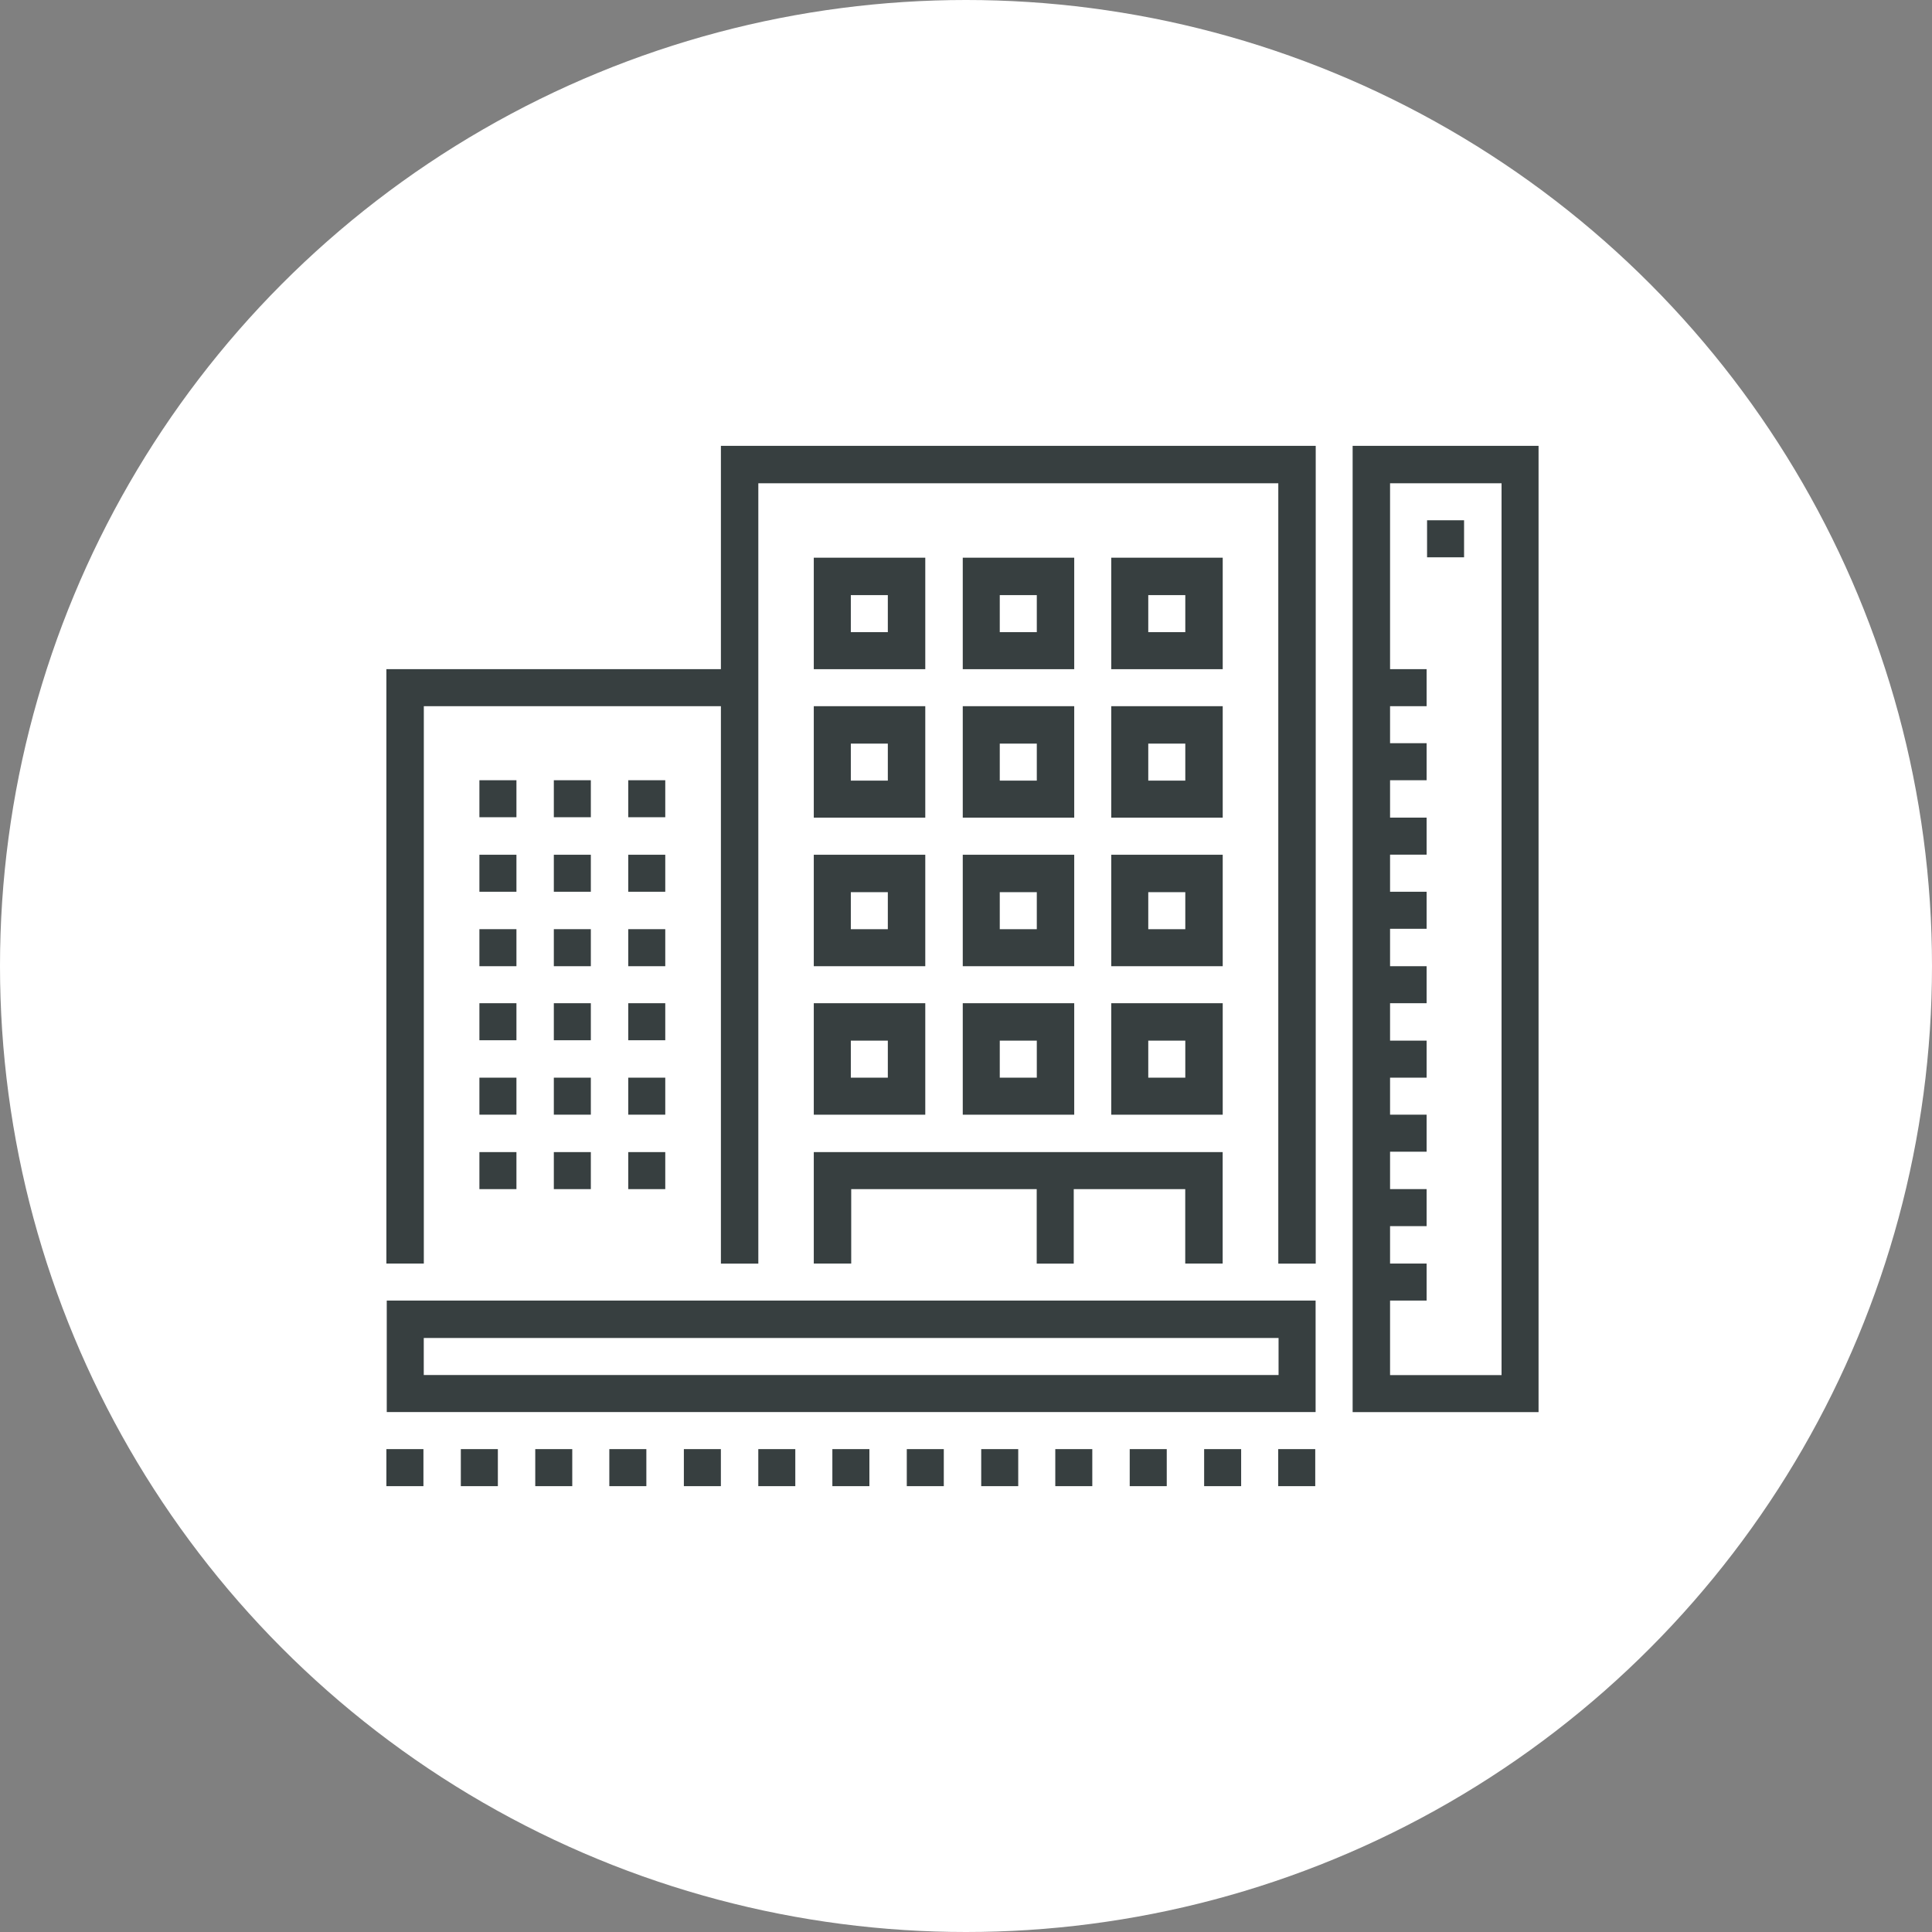
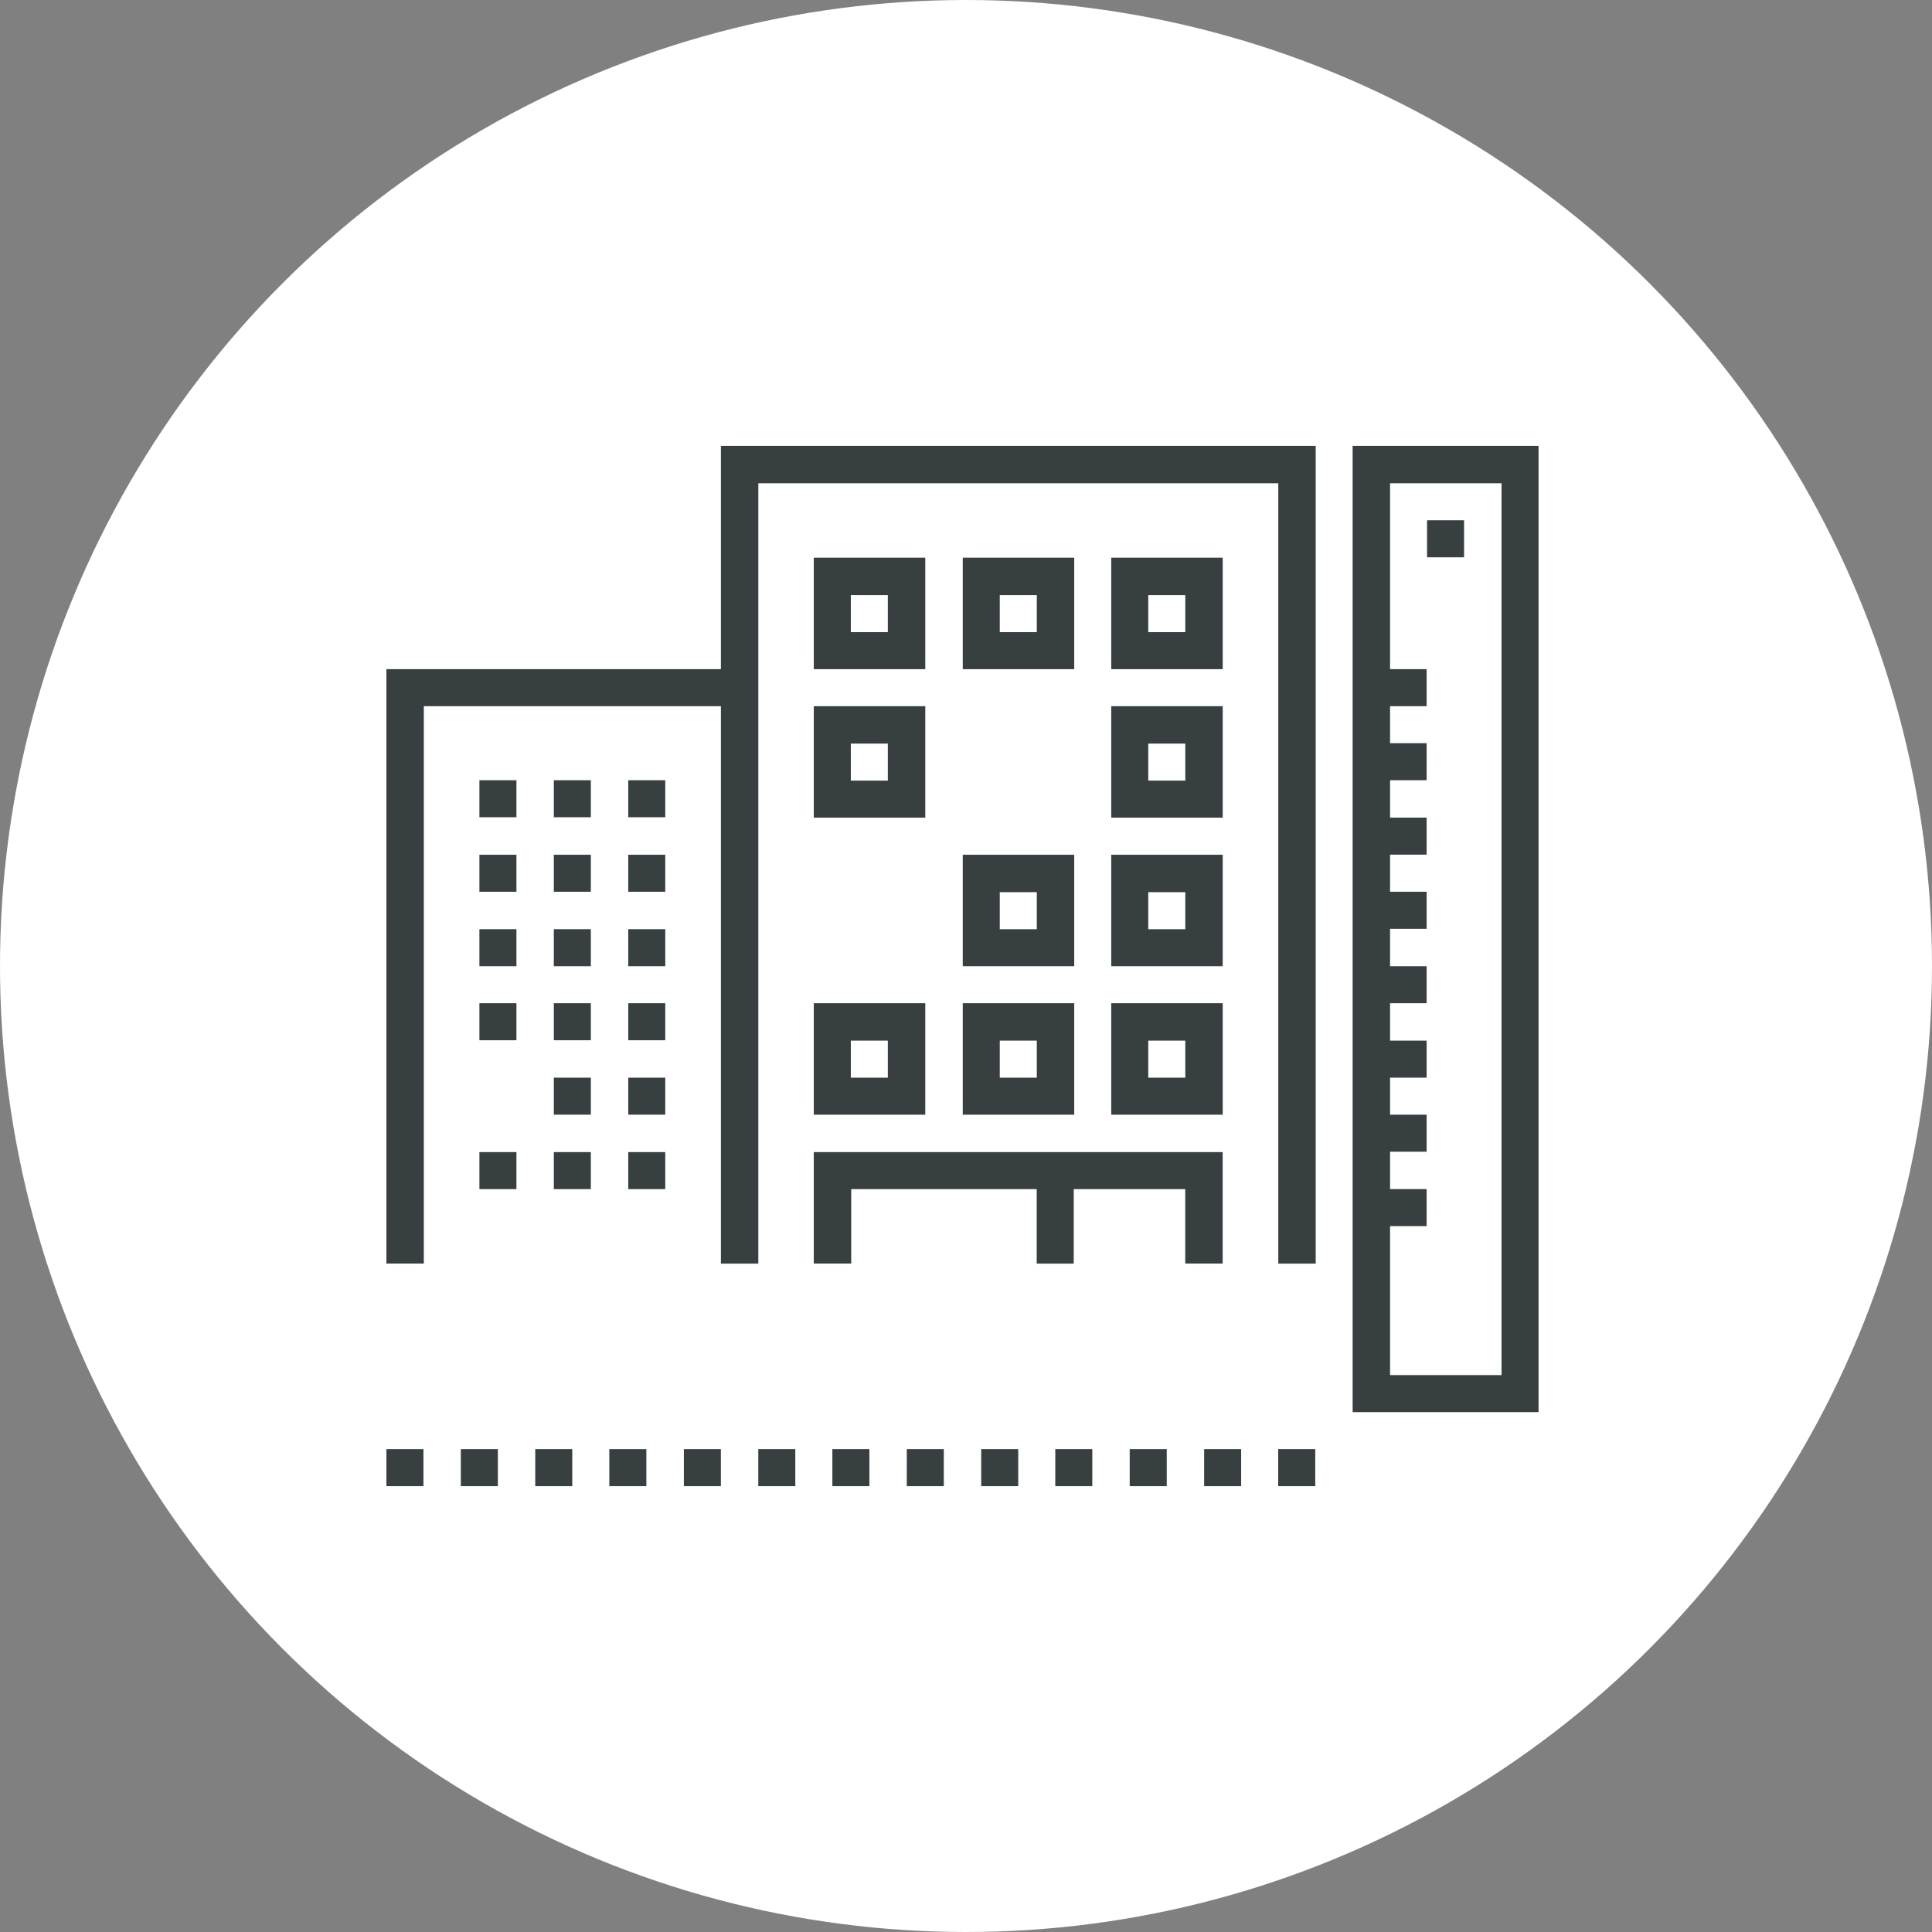
<svg xmlns="http://www.w3.org/2000/svg" width="65" height="65" viewBox="0 0 65 65" fill="none">
  <rect x="0" y="0" width="65" height="65" fill="#808080" stroke="none" />
  <g clip-path="url(#clip0_2091_75938)">
    <circle cx="32.5" cy="32.5" r="32.5" fill="white" />
-     <path d="M44.262 47.507H13.012V43.756H44.262V47.507ZM14.257 46.261H43.016V45.015H14.257V46.261Z" fill="#373F40" />
    <path d="M14.259 42.511H13V22.513H24.875V23.759H14.259V42.511Z" fill="#373F40" />
    <path d="M44.266 42.513H43.007V16.259H25.513V42.513H24.254V15H44.266V42.513Z" fill="#373F40" />
    <path d="M17.375 26.25H16.129V27.495H17.375V26.25Z" fill="#373F40" />
    <path d="M19.878 26.25H18.633V27.495H19.878V26.25Z" fill="#373F40" />
    <path d="M22.382 26.25H21.137V27.495H22.382V26.25Z" fill="#373F40" />
    <path d="M17.375 28.757H16.129V30.002H17.375V28.757Z" fill="#373F40" />
    <path d="M19.878 28.757H18.633V30.002H19.878V28.757Z" fill="#373F40" />
    <path d="M22.382 28.757H21.137V30.002H22.382V28.757Z" fill="#373F40" />
    <path d="M17.375 31.261H16.129V32.507H17.375V31.261Z" fill="#373F40" />
    <path d="M19.878 31.261H18.633V32.507H19.878V31.261Z" fill="#373F40" />
    <path d="M22.382 31.261H21.137V32.507H22.382V31.261Z" fill="#373F40" />
    <path d="M17.375 33.752H16.129V34.998H17.375V33.752Z" fill="#373F40" />
    <path d="M19.878 33.752H18.633V34.998H19.878V33.752Z" fill="#373F40" />
    <path d="M22.382 33.752H21.137V34.998H22.382V33.752Z" fill="#373F40" />
-     <path d="M17.375 36.257H16.129V37.502H17.375V36.257Z" fill="#373F40" />
    <path d="M19.878 36.257H18.633V37.502H19.878V36.257Z" fill="#373F40" />
    <path d="M22.382 36.257H21.137V37.502H22.382V36.257Z" fill="#373F40" />
    <path d="M17.375 38.761H16.129V40.007H17.375V38.761Z" fill="#373F40" />
    <path d="M19.878 38.761H18.633V40.007H19.878V38.761Z" fill="#373F40" />
    <path d="M22.382 38.761H21.137V40.007H22.382V38.761Z" fill="#373F40" />
    <path d="M31.13 22.514H27.379V18.763H31.13V22.514ZM28.625 21.268H29.87V20.022H28.625V21.268Z" fill="#373F40" />
    <path d="M36.141 22.514H32.391V18.763H36.141V22.514ZM33.636 21.268H34.882V20.022H33.636V21.268Z" fill="#373F40" />
    <path d="M41.137 22.514H37.387V18.763H41.137V22.514ZM38.632 21.268H39.878V20.022H38.632V21.268Z" fill="#373F40" />
    <path d="M31.13 27.509H27.379V23.759H31.13V27.509ZM28.625 26.263H29.87V25.018H28.625V26.263Z" fill="#373F40" />
-     <path d="M36.141 27.509H32.391V23.759H36.141V27.509ZM33.636 26.263H34.882V25.018H33.636V26.263Z" fill="#373F40" />
    <path d="M41.137 27.509H37.387V23.759H41.137V27.509ZM38.632 26.263H39.878V25.018H38.632V26.263Z" fill="#373F40" />
-     <path d="M31.13 32.507H27.379V28.757H31.13V32.507ZM28.625 31.262H29.87V30.016H28.625V31.262Z" fill="#373F40" />
    <path d="M36.141 32.507H32.391V28.757H36.141V32.507ZM33.636 31.262H34.882V30.016H33.636V31.262Z" fill="#373F40" />
    <path d="M41.137 32.507H37.387V28.757H41.137V32.507ZM38.632 31.262H39.878V30.016H38.632V31.262Z" fill="#373F40" />
    <path d="M31.13 37.503H27.379V33.752H31.13V37.503ZM28.625 36.257H29.87V35.011H28.625V36.257Z" fill="#373F40" />
    <path d="M36.141 37.503H32.391V33.752H36.141V37.503ZM33.636 36.257H34.882V35.011H33.636V36.257Z" fill="#373F40" />
    <path d="M41.137 37.503H37.387V33.752H41.137V37.503ZM38.632 36.257H39.878V35.011H38.632V36.257Z" fill="#373F40" />
    <path d="M41.135 42.511H39.876V40.007H28.638V42.511H27.379V38.761H41.135V42.511Z" fill="#373F40" />
    <path d="M36.125 39.385H34.879V42.513H36.125V39.385Z" fill="#373F40" />
    <path d="M51.763 47.509H45.508V15H51.763V47.509ZM46.767 46.264H50.518V16.259H46.767V46.264Z" fill="#373F40" />
    <path d="M47.997 22.513H46.129V23.759H47.997V22.513Z" fill="#373F40" />
    <path d="M47.997 25.004H46.129V26.25H47.997V25.004Z" fill="#373F40" />
    <path d="M47.997 27.508H46.129V28.754H47.997V27.508Z" fill="#373F40" />
    <path d="M47.997 30.002H46.129V31.248H47.997V30.002Z" fill="#373F40" />
    <path d="M47.997 32.507H46.129V33.752H47.997V32.507Z" fill="#373F40" />
    <path d="M47.997 35.011H46.129V36.257H47.997V35.011Z" fill="#373F40" />
    <path d="M47.997 37.502H46.129V38.748H47.997V37.502Z" fill="#373F40" />
    <path d="M47.997 40.006H46.129V41.252H47.997V40.006Z" fill="#373F40" />
-     <path d="M47.997 42.511H46.129V43.756H47.997V42.511Z" fill="#373F40" />
    <path d="M49.257 17.504H48.012V18.75H49.257V17.504Z" fill="#373F40" />
    <path d="M14.246 48.754H13V50H14.246V48.754Z" fill="#373F40" />
    <path d="M16.75 48.754H15.504V50H16.75V48.754Z" fill="#373F40" />
    <path d="M19.253 48.754H18.008V50H19.253V48.754Z" fill="#373F40" />
    <path d="M21.746 48.754H20.5V50H21.746V48.754Z" fill="#373F40" />
    <path d="M24.253 48.754H23.008V50H24.253V48.754Z" fill="#373F40" />
    <path d="M26.757 48.754H25.512V50H26.757V48.754Z" fill="#373F40" />
    <path d="M29.25 48.754H28.004V50H29.25V48.754Z" fill="#373F40" />
    <path d="M31.753 48.754H30.508V50H31.753V48.754Z" fill="#373F40" />
    <path d="M34.257 48.754H33.012V50H34.257V48.754Z" fill="#373F40" />
    <path d="M36.749 48.754H35.504V50H36.749V48.754Z" fill="#373F40" />
    <path d="M39.254 48.754H38.008V50H39.254V48.754Z" fill="#373F40" />
    <path d="M41.757 48.754H40.512V50H41.757V48.754Z" fill="#373F40" />
    <path d="M44.25 48.754H43.004V50H44.25V48.754Z" fill="#373F40" />
  </g>
  <defs>
    <clipPath id="clip0_2091_75938">
      <rect width="65" height="65" fill="white" />
    </clipPath>
  </defs>
</svg>